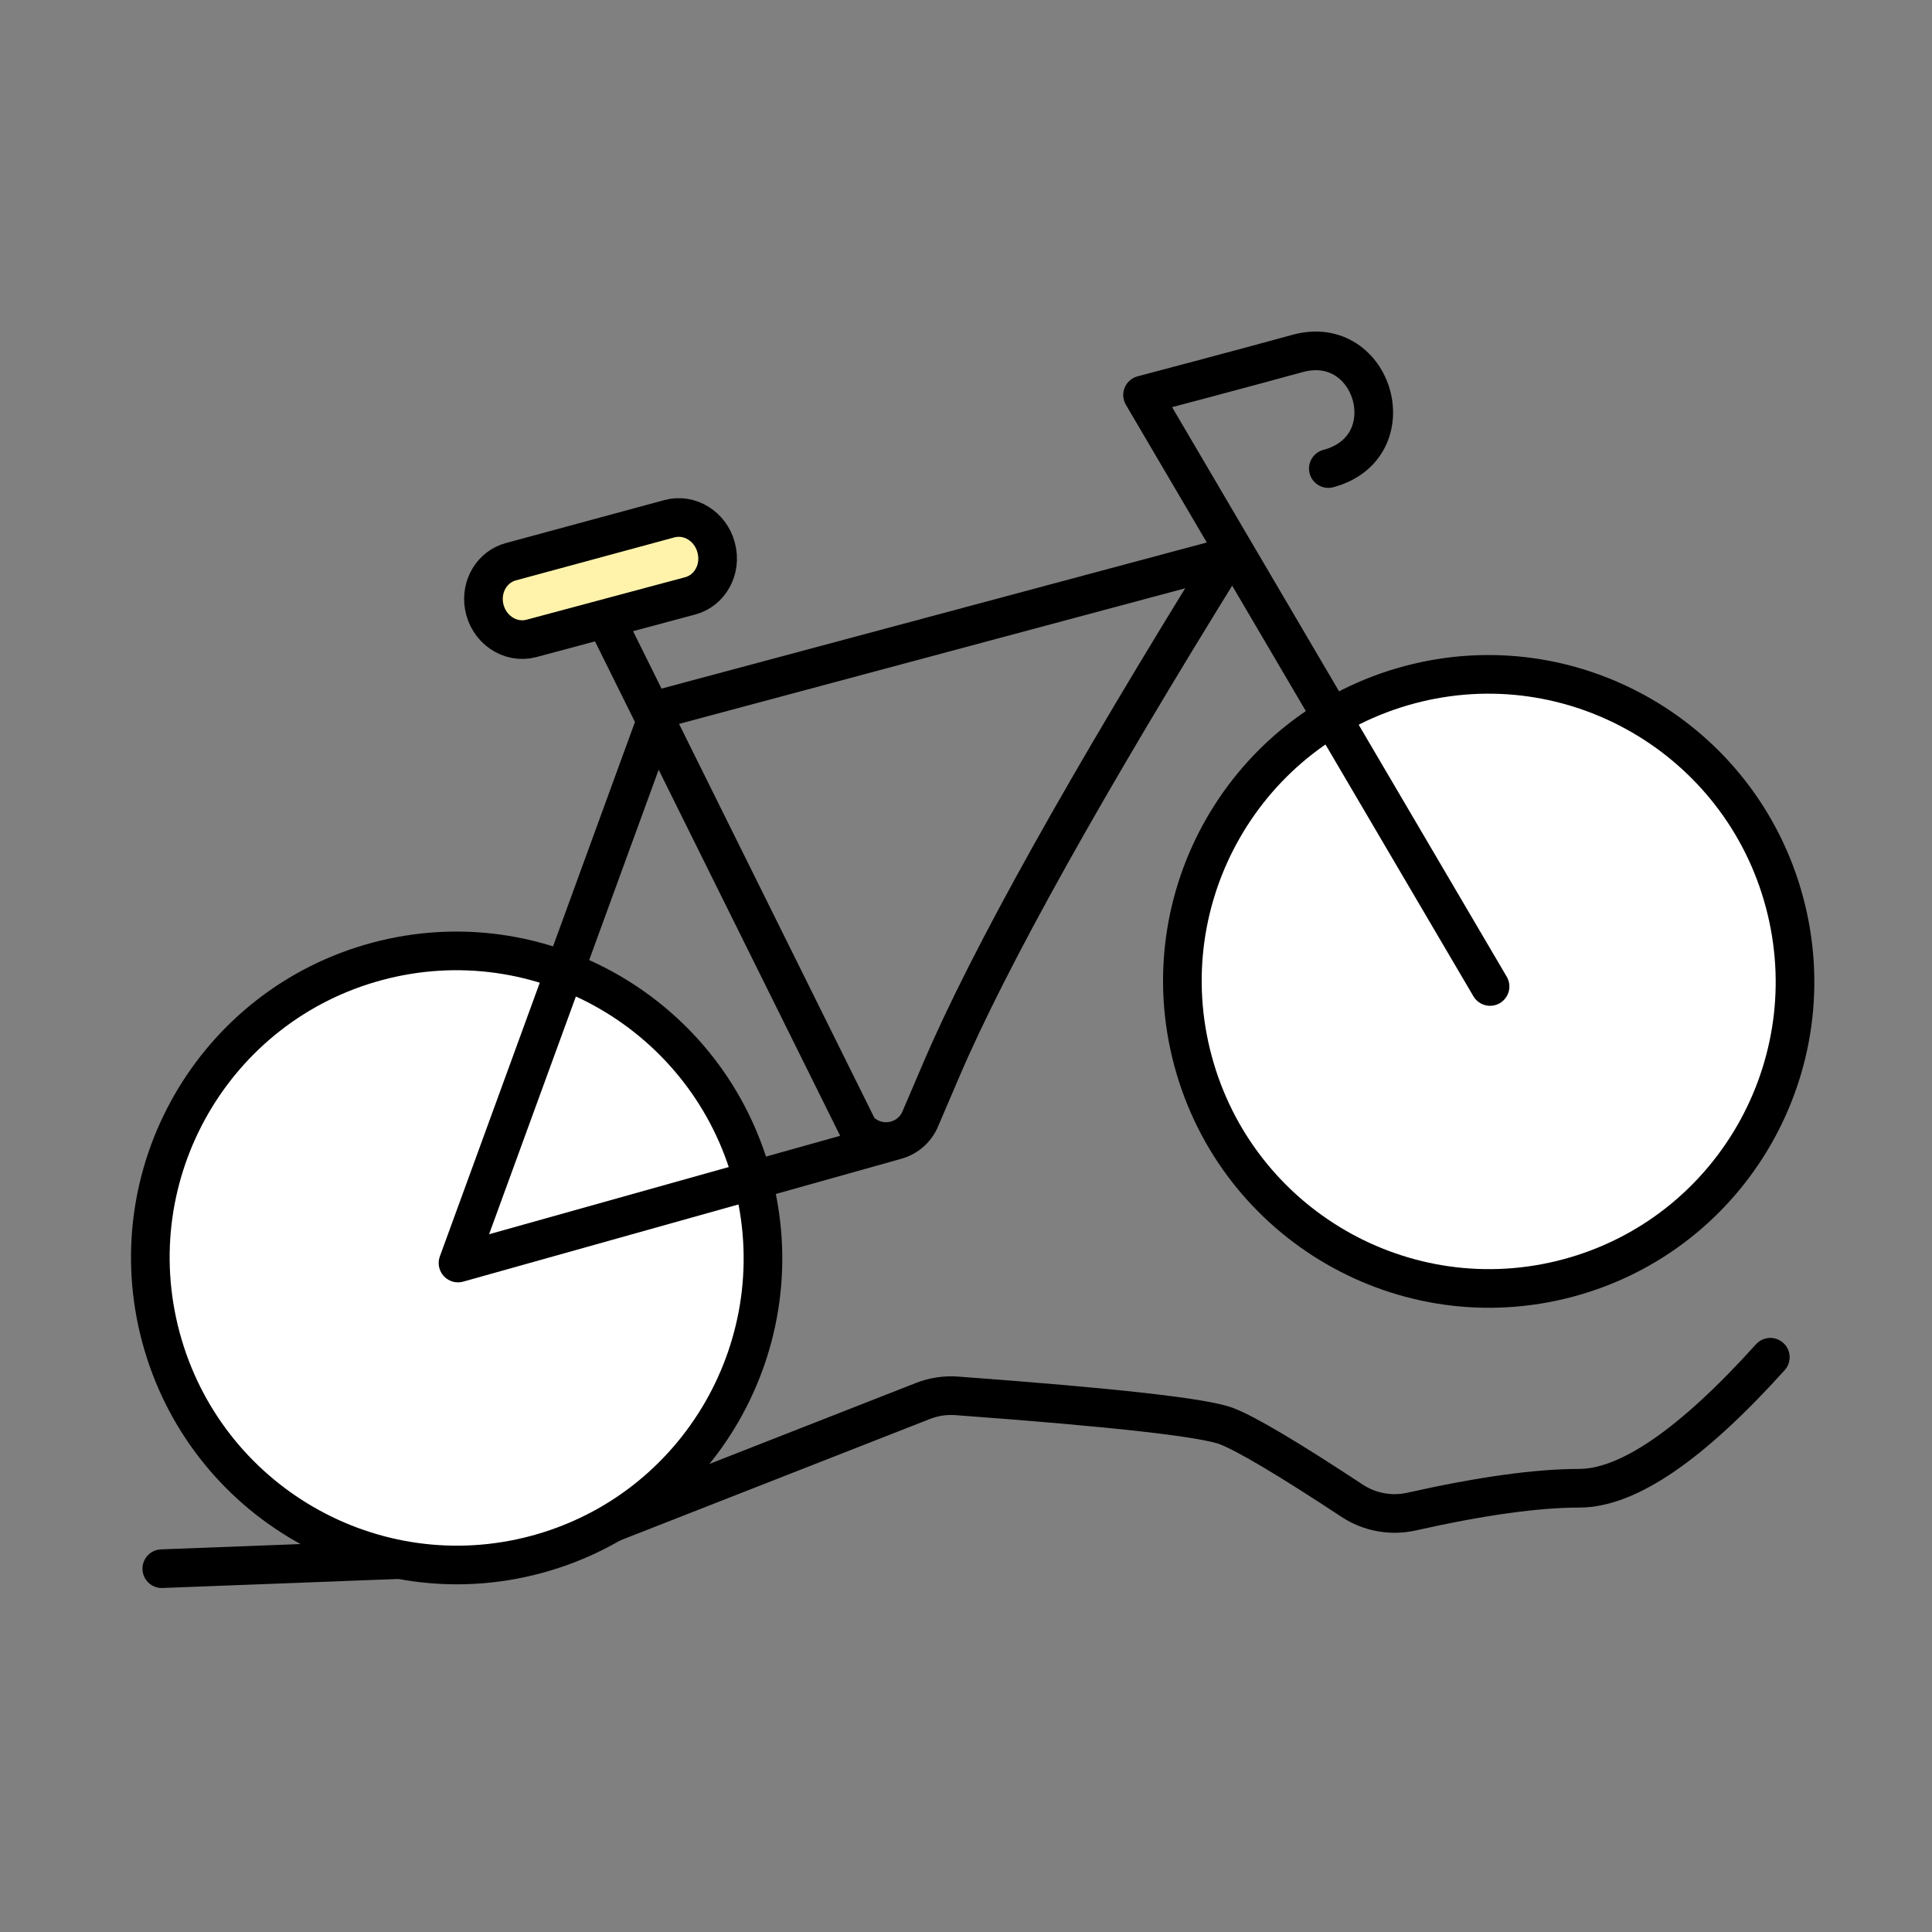
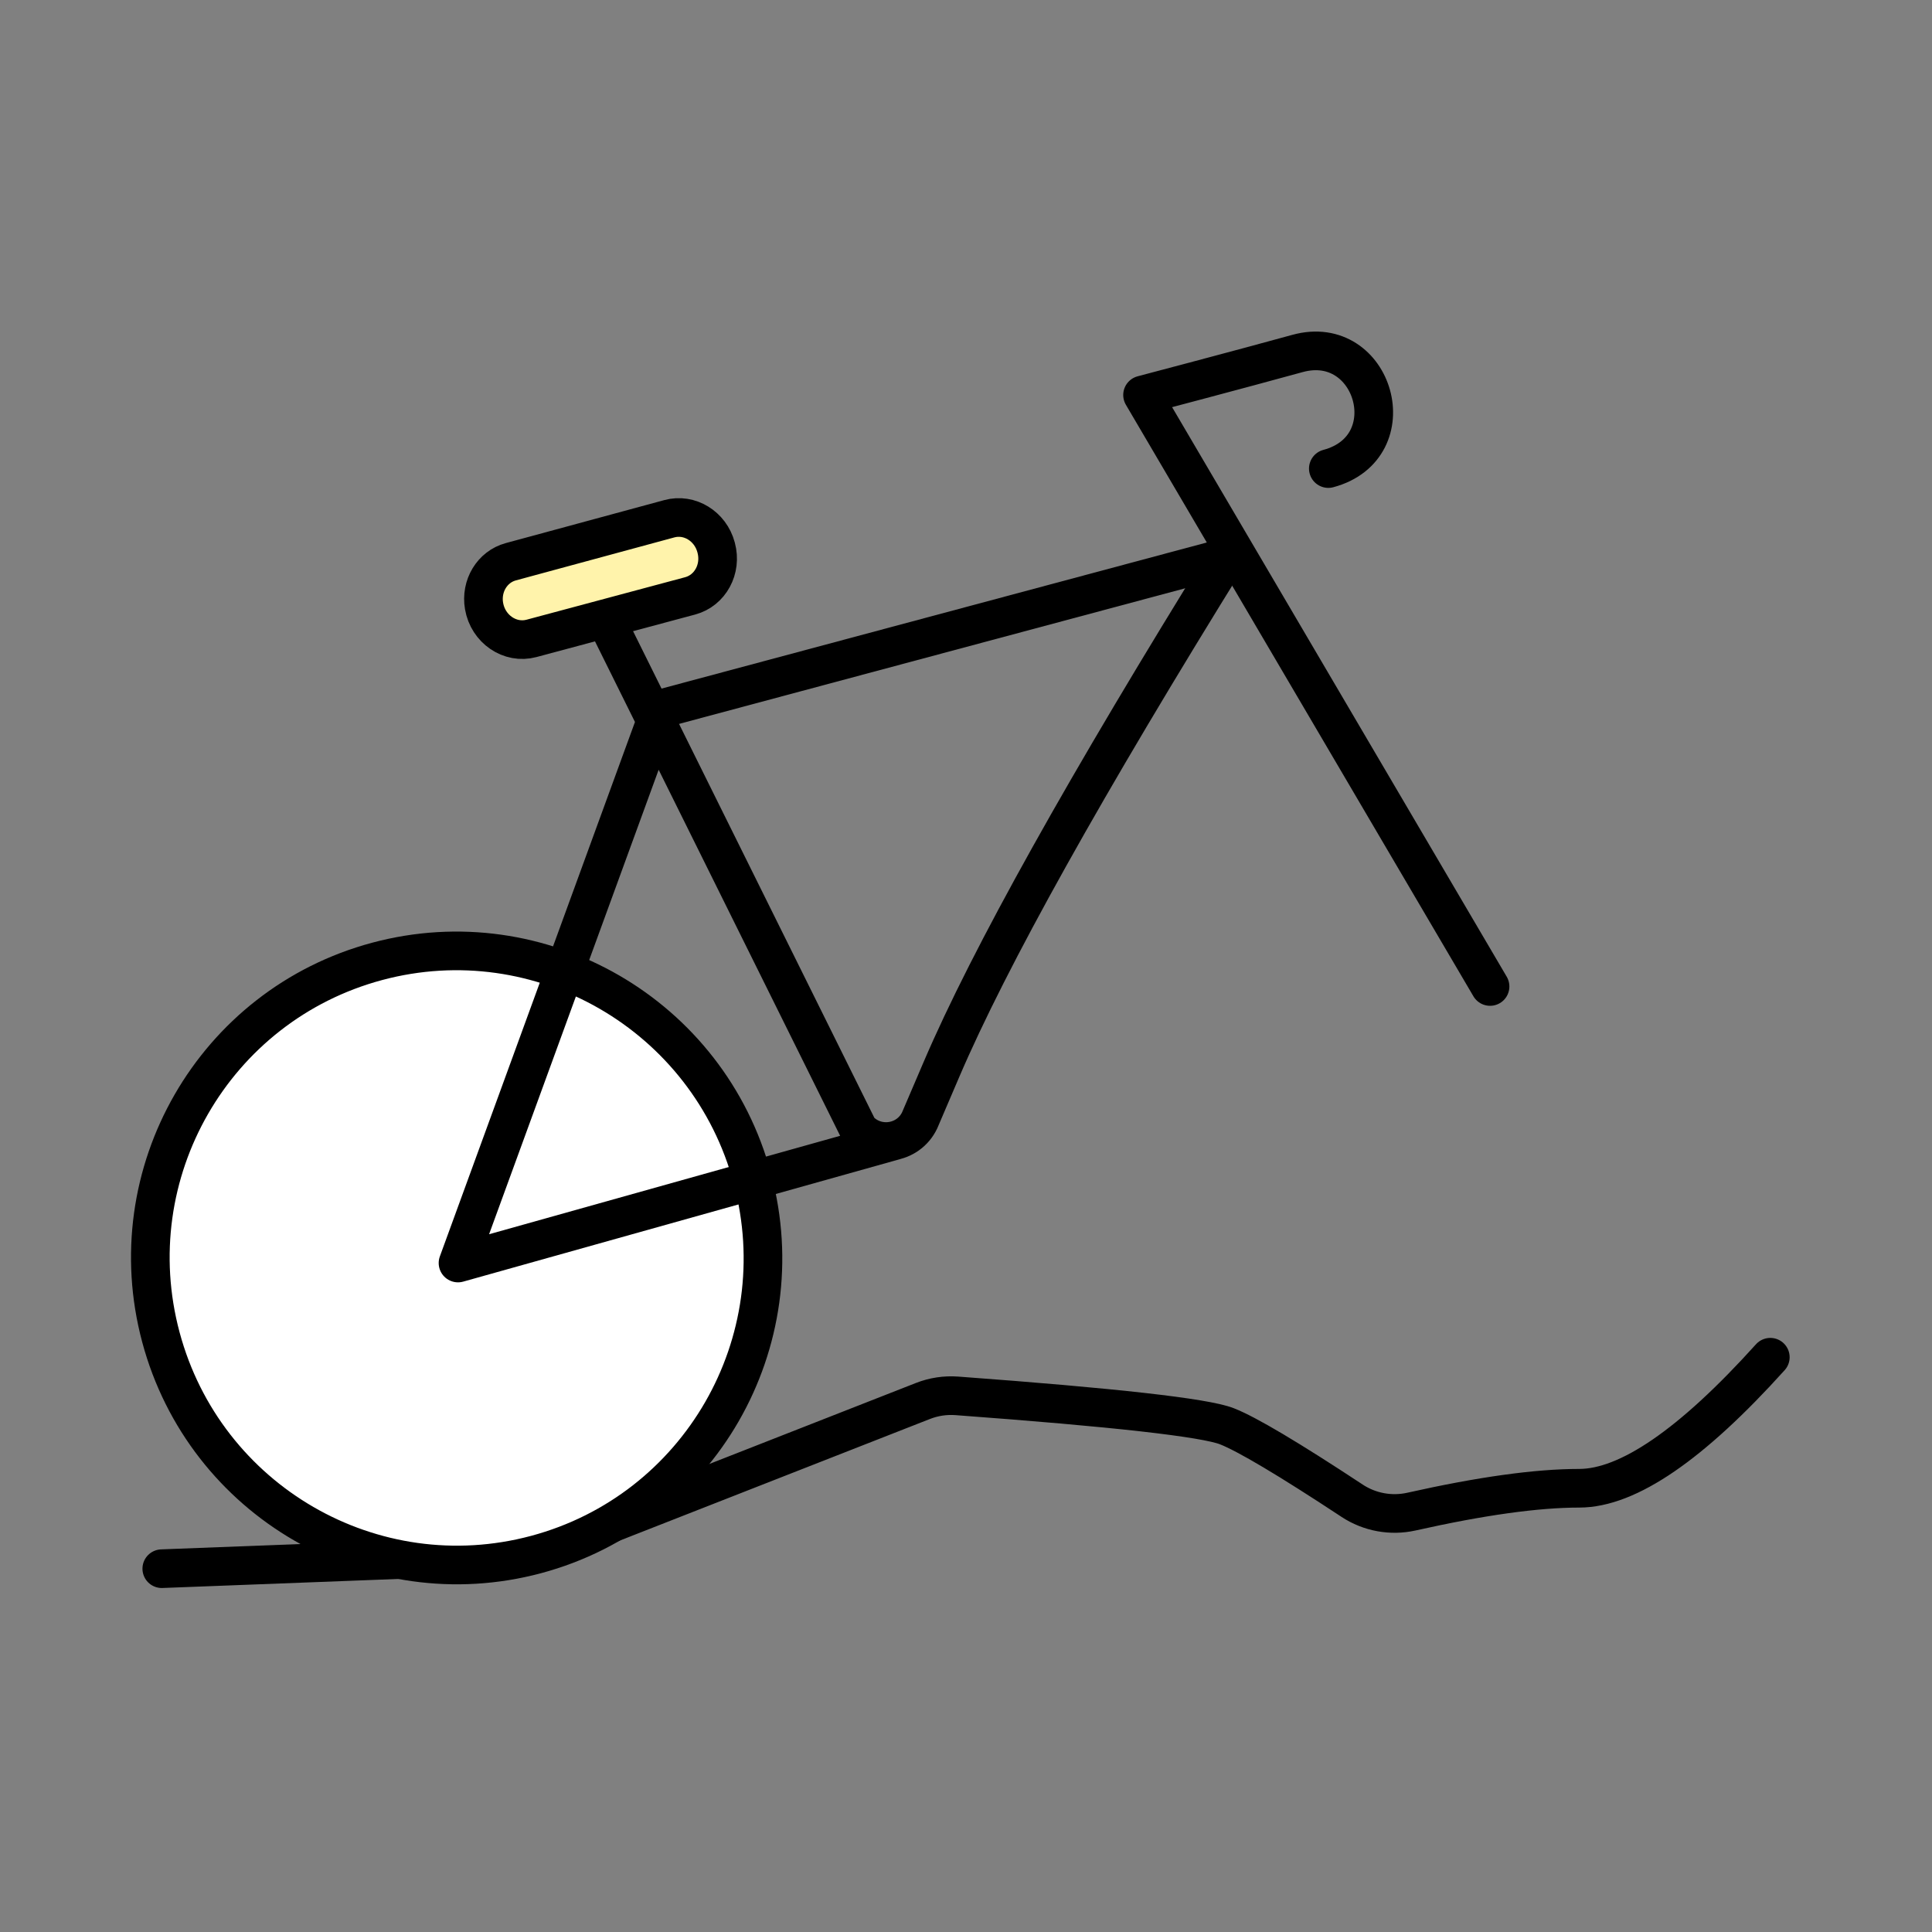
<svg xmlns="http://www.w3.org/2000/svg" width="400" height="400" viewBox="0 0 400 400">
  <rect x="0" y="0" width="400" height="400" fill="#808080" stroke="none" />
  <g fill="none" fill-rule="evenodd" transform="translate(-2 55)">
    <path stroke="#000" stroke-linecap="round" stroke-linejoin="round" stroke-width="8" d="M35.495,269.78 L109.292,266.95 C111.083,266.882 112.85,266.513 114.519,265.858 L193.082,235.058 C195.311,234.184 197.707,233.822 200.095,233.997 C232.795,236.405 251.432,238.502 256.003,240.289 C260.165,241.916 268.81,247.055 281.938,255.706 L281.936,255.708 C285.561,258.096 290.001,258.909 294.237,257.96 C308.603,254.738 320.176,253.127 328.956,253.127 C339.04,253.127 352.229,244.085 368.525,226" />
    <g transform="scale(-1 1) rotate(15 -168.071 -1276.627)">
      <path fill="#FFF" stroke="#000" stroke-width="8" d="M63.394,-1.80922054e-15 C28.387,-1.80922054e-15 1.22445217e-13,28.461 1.22445217e-13,63.564 C1.22445217e-13,98.676 28.387,127.137 63.394,127.137 C98.401,127.137 126.788,98.676 126.788,63.564 C126.788,28.461 98.401,-1.80922054e-15 63.394,-1.80922054e-15" transform="matrix(-1 0 0 1 348 72.863)" />
      <g transform="matrix(-1 0 0 1 126.788 72.863)">
-         <path fill="#FFF" d="M63.394,3.75425011e-14 C28.387,3.75425011e-14 7.98384104e-13,28.461 7.98384104e-13,63.564 C7.98384104e-13,98.676 28.387,127.137 63.394,127.137 C98.401,127.137 126.788,98.676 126.788,63.564 C126.788,28.461 98.401,3.75425011e-14 63.394,3.75425011e-14" />
-         <path stroke="#000" stroke-width="8" d="M63.394,3.75425011e-14 C28.387,3.75425011e-14 7.98384104e-13,28.461 7.98384104e-13,63.564 C7.98384104e-13,98.676 28.387,127.137 63.394,127.137 C98.401,127.137 126.788,98.676 126.788,63.564 C126.788,28.461 98.401,3.75425011e-14 63.394,3.75425011e-14" />
-       </g>
+         </g>
      <path stroke="#000" stroke-linecap="round" stroke-linejoin="round" stroke-width="8" d="M186.093,136.431 L92.114,137.519 L161.936,38.007 M284.606,36.755 C243.211,75.598 214.735,104.912 199.178,124.698 C197.6,126.705 195.232,129.716 192.076,133.731 C188.512,137.894 181.866,137.109 179.367,132.231 L153.508,3.676" transform="matrix(-1 0 0 1 376.72 0)" />
      <path fill="#FFF3AB" stroke="#000" stroke-linecap="round" stroke-linejoin="round" stroke-width="8" d="M202.434,16.54 L236.443,16.54 C240.744,16.54 244.23,12.861 244.23,8.323 L244.23,8.216 C244.23,3.67 240.73,-0.013 236.421,-1.19746199e-13 L202.411,0.104 C198.41,0.116 195.069,3.326 194.684,7.528 L194.684,7.532 C194.241,12.36 197.837,16.54 202.434,16.54 Z" transform="matrix(-1 0 0 1 438.877 0)" />
      <path stroke="#000" stroke-linecap="round" stroke-linejoin="round" stroke-width="8" d="M93.243,137.519 L55.442,0.608 C55.442,0.608 76.569,0.695 88.652,0.608 C105.153,0.491 105.597,25.276 88.652,25.276" transform="matrix(-1 0 0 1 156.637 0)" />
      <path stroke="#000" stroke-width="8" d="M215.154,37.547 C133.128,37.547 92.114,37.547 92.114,37.547" />
    </g>
  </g>
</svg>